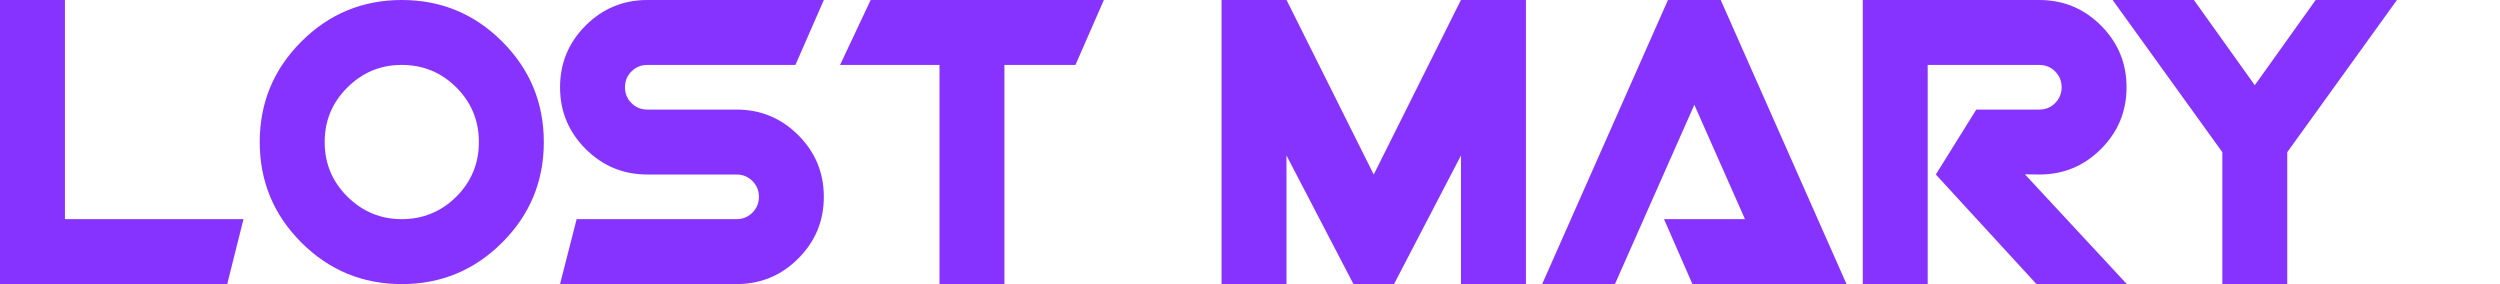
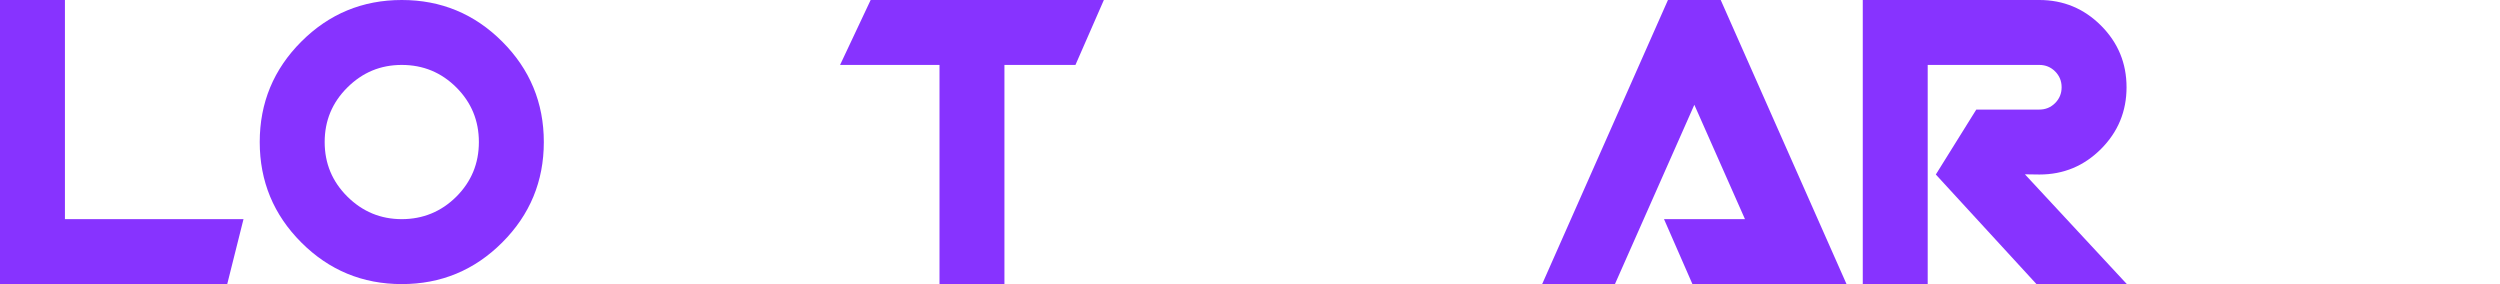
<svg xmlns="http://www.w3.org/2000/svg" version="1.1" viewBox="0 0 176 20" height="20px" width="176px">
  <title>lostmary_logo</title>
  <g fill-rule="evenodd" fill="none" stroke-width="1" stroke="none" id="lostmary_logo">
    <g fill-rule="nonzero" fill="#8733FF" id="左右结构">
      <polygon points="15.997 19.999 0 19.999 0 0 4.571 0 4.571 15.428 17.142 15.428" id="路径" />
      <path id="形状" d="M38.285,10 C38.285,12.762 37.309,15.119 35.356,17.071 C33.403,19.024 31.046,20 28.285,20 C25.524,20 23.166,19.024 21.213,17.071 C19.261,15.119 18.285,12.762 18.285,10 C18.285,7.237 19.26,4.882 21.213,2.929 C23.166,0.976 25.523,0 28.286,0 C31.048,0 33.404,0.976 35.357,2.929 C37.309,4.882 38.285,7.238 38.285,10 L38.285,10 Z M33.713,10 C33.713,8.495 33.185,7.214 32.128,6.157 C31.07,5.1 29.789,4.571 28.285,4.571 C26.781,4.571 25.523,5.1 24.456,6.157 C23.39,7.214 22.857,8.495 22.857,10 C22.857,11.504 23.39,12.785 24.456,13.842 C25.523,14.9 26.8,15.428 28.285,15.428 C29.77,15.428 31.07,14.899 32.128,13.842 C33.185,12.785 33.713,11.505 33.713,10 Z" />
-       <path id="路径" d="M57.998,13.856 C57.998,15.552 57.398,16.999 56.198,18.199 C54.998,19.399 53.55,19.999 51.855,19.999 L39.427,19.999 L40.595,15.428 L51.855,15.428 C52.293,15.428 52.665,15.276 52.97,14.971 C53.274,14.666 53.427,14.295 53.427,13.856 C53.427,13.418 53.274,13.047 52.97,12.742 C52.665,12.438 52.293,12.285 51.855,12.285 L45.57,12.285 C43.874,12.285 42.427,11.685 41.227,10.485 C40.027,9.285 39.427,7.838 39.427,6.142 C39.427,4.447 40.027,2.999 41.227,1.8 C42.427,0.6 43.875,0 45.57,0 L57.998,0 L55.998,4.571 L45.57,4.571 C45.132,4.571 44.76,4.724 44.456,5.028 C44.151,5.333 43.999,5.704 43.999,6.143 C43.999,6.581 44.151,6.953 44.456,7.257 C44.76,7.562 45.132,7.714 45.57,7.714 L51.855,7.714 C53.55,7.714 54.998,8.314 56.198,9.514 C57.398,10.714 57.998,12.162 57.998,13.857 L57.998,13.856 Z" />
      <polygon points="77.712 0 75.712 4.571 70.712 4.571 70.712 19.999 66.141 19.999 66.141 4.571 59.141 4.571 61.294 0" id="路径" />
-       <polygon points="107.425 19.999 102.854 19.999 102.854 10.942 98.139 19.999 95.283 19.999 90.568 10.943 90.568 19.999 85.997 19.999 85.997 0 90.573 0 96.711 12.287 102.849 0 107.425 0" id="路径" />
      <polygon points="129.995 19.999 119.147 19.999 117.147 15.428 122.846 15.428 119.281 7.377 113.692 19.999 108.568 19.999 117.424 0 121.139 0 129.995 19.999" id="路径" />
      <path id="路径" d="M149.729,19.999 L143.367,19.999 L136.282,12.285 L139.13,7.714 L143.567,7.714 C144.005,7.714 144.376,7.562 144.681,7.257 C144.985,6.952 145.138,6.581 145.138,6.142 C145.138,5.703 144.985,5.333 144.681,5.028 C144.376,4.723 144.004,4.571 143.567,4.571 L135.71,4.571 L135.71,19.999 L131.139,19.999 L131.139,0 L143.567,0 C145.262,0 146.71,0.6 147.91,1.8 C149.11,3 149.709,4.448 149.709,6.143 C149.709,7.838 149.11,9.286 147.913,10.486 C146.715,11.685 145.271,12.286 143.58,12.286 L142.554,12.272 L149.73,20 L149.729,19.999 Z" />
-       <polygon points="168.746 0 161.023 10.714 161.023 19.999 156.452 19.999 156.452 10.713 148.729 0 154.452 0 158.737 6 163.023 0 168.747 0" id="路径" />
    </g>
  </g>
</svg>